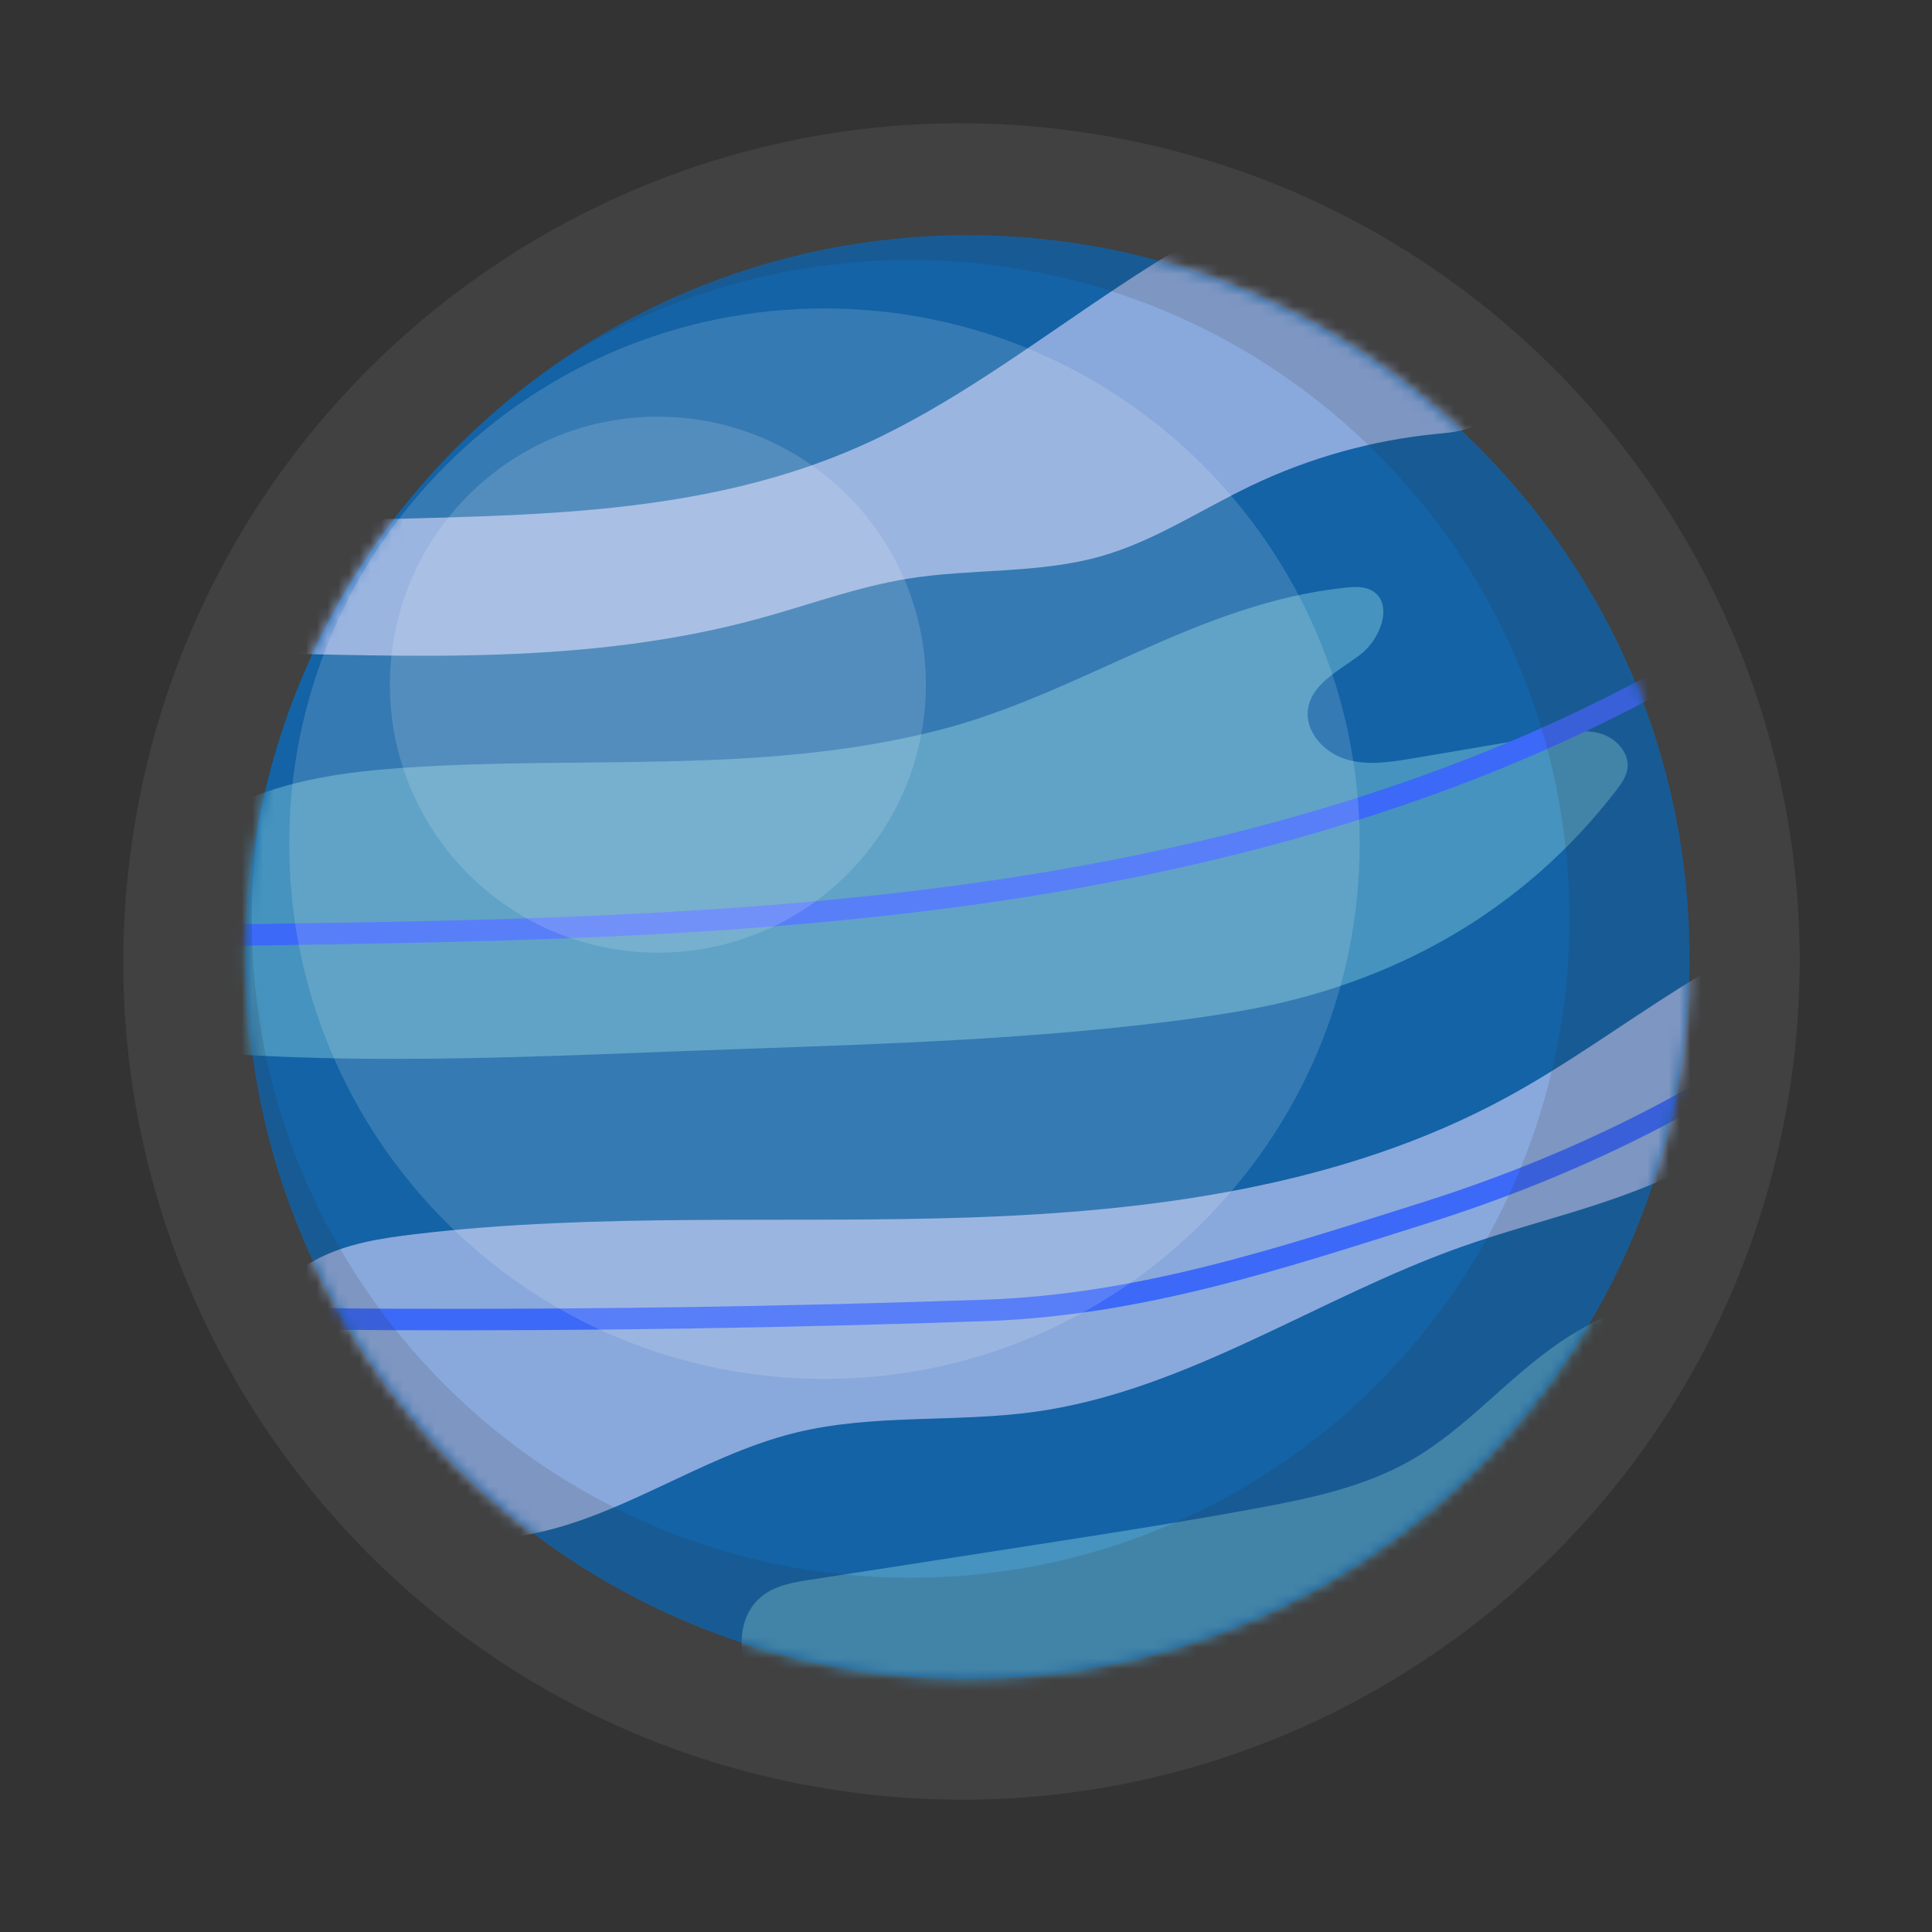
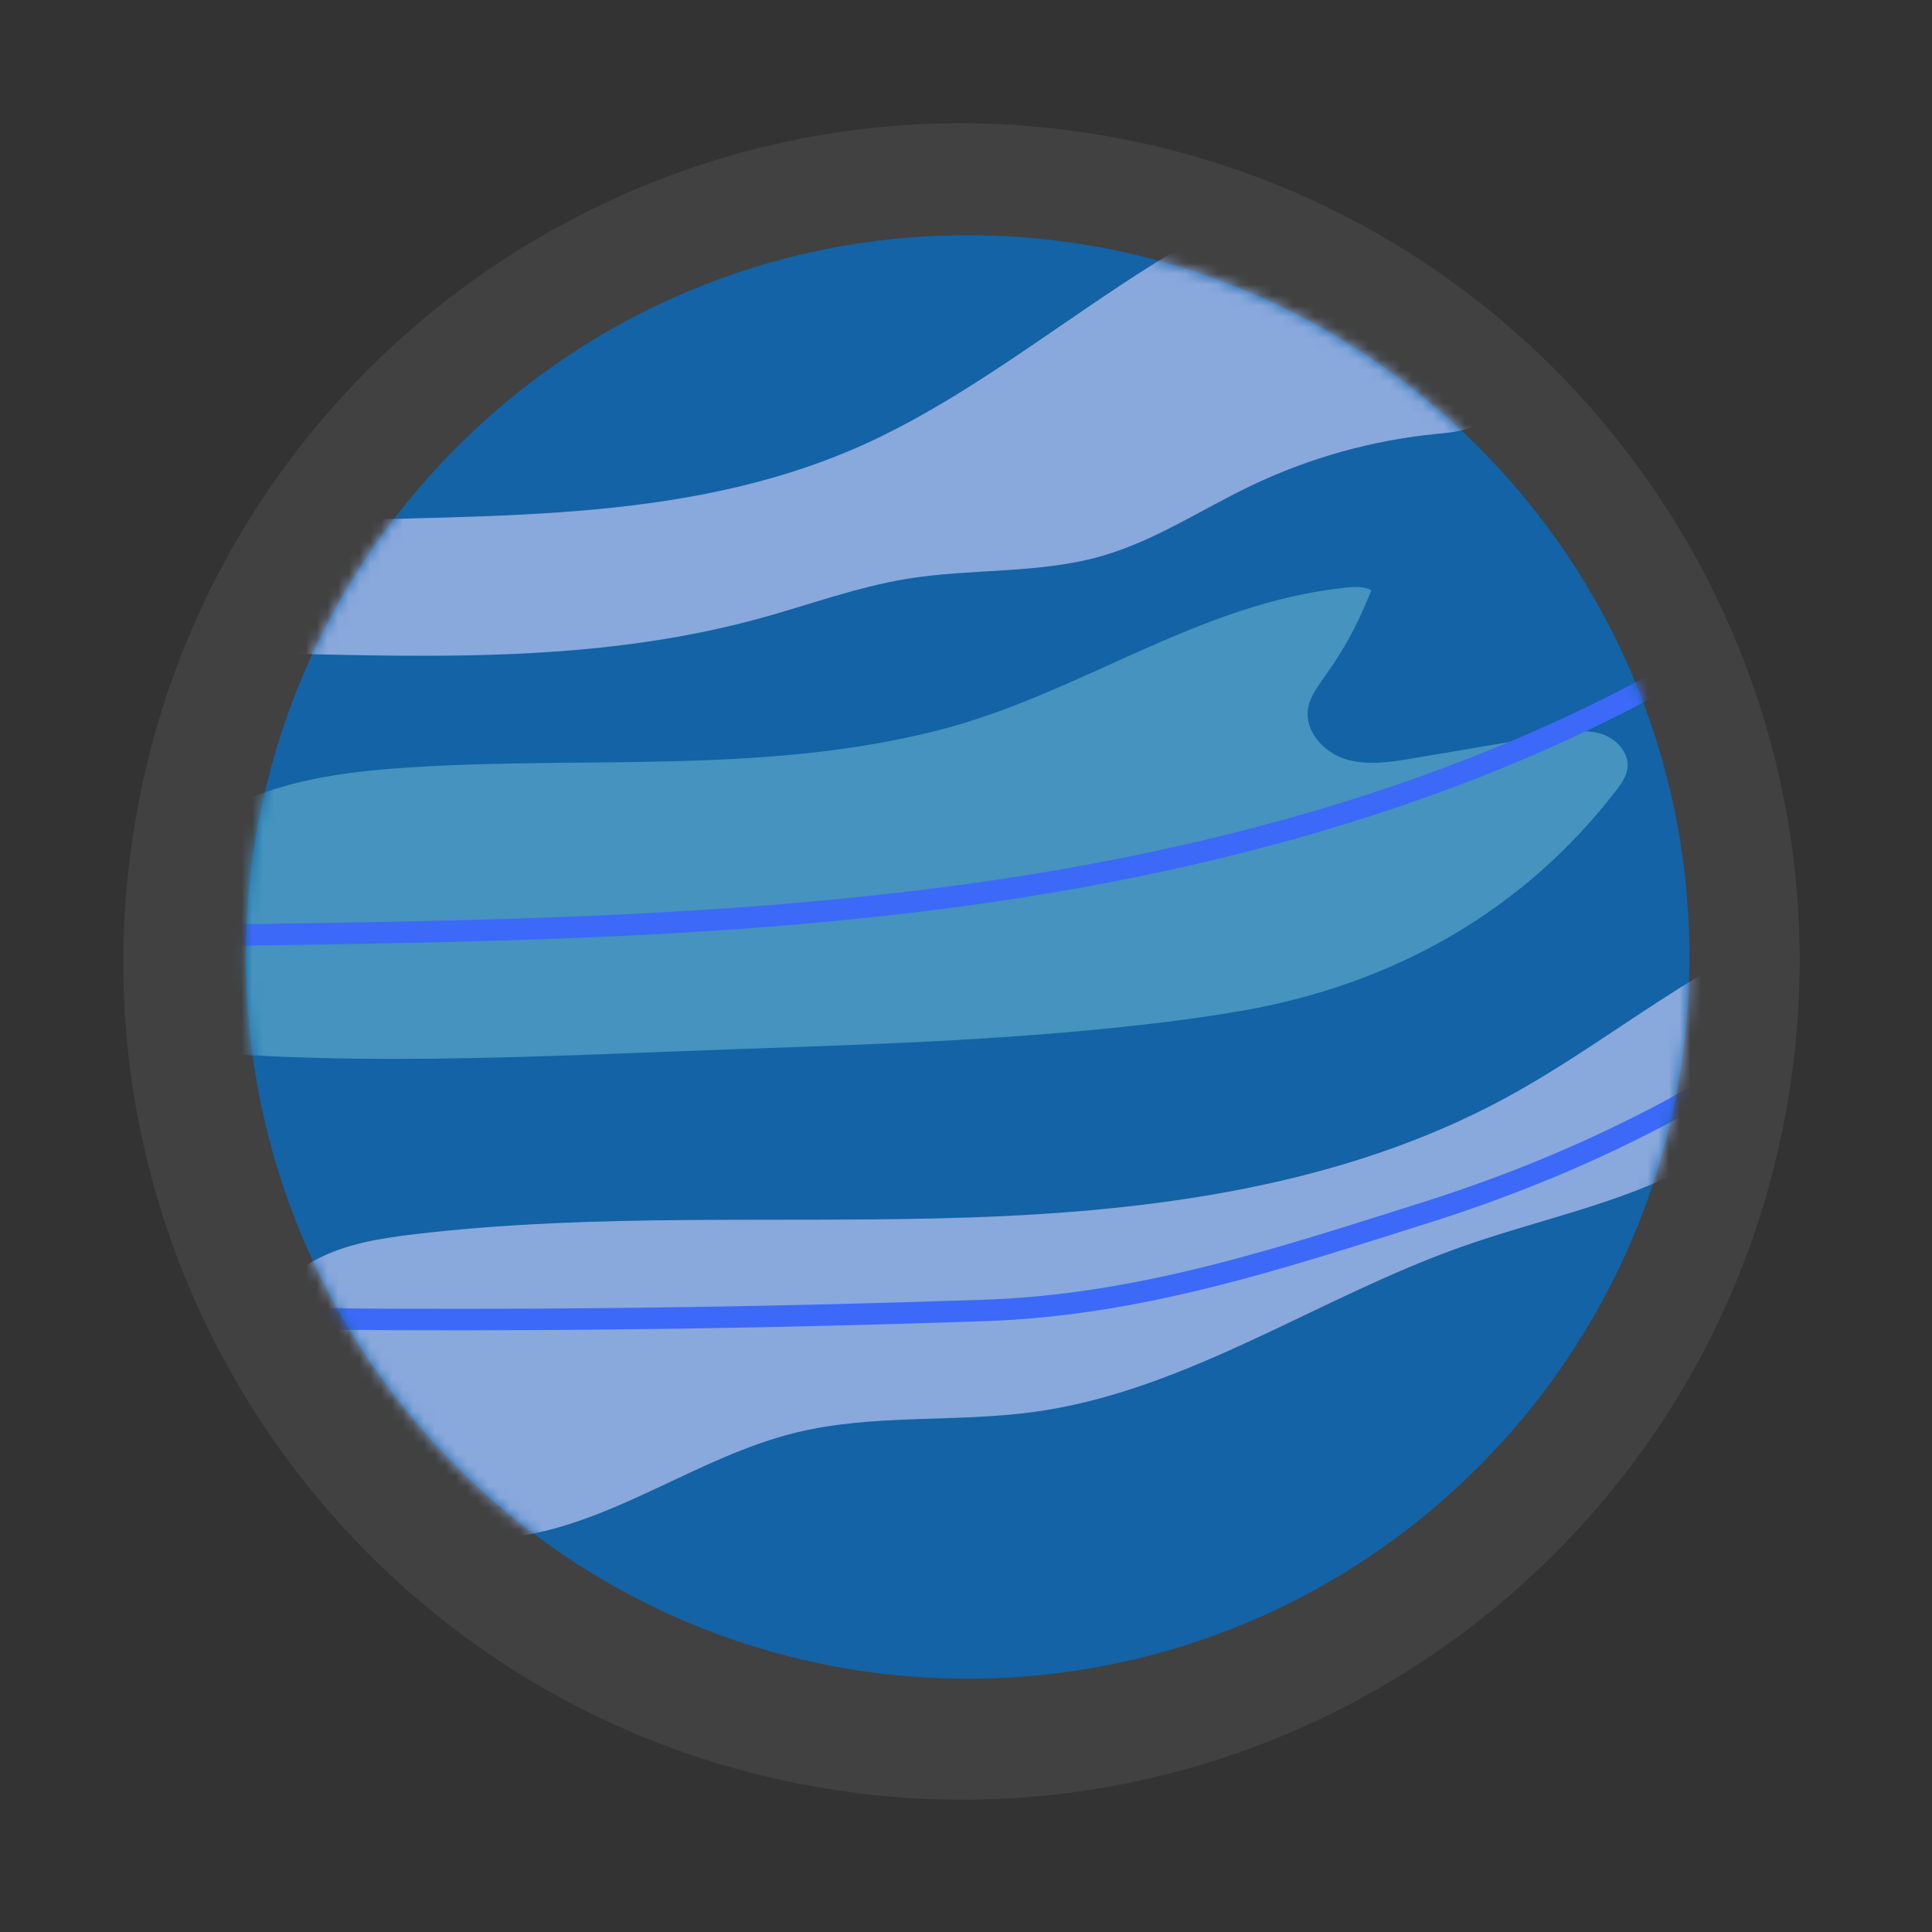
<svg xmlns="http://www.w3.org/2000/svg" width="180" height="180" viewBox="0 0 180 180" fill="none">
  <rect x="0" y="0" width="180" height="180" fill="#333333" stroke="none" />
  <path d="M90.157 156.401C127.294 156.401 157.4 126.295 157.4 89.157C157.4 52.02 127.294 21.914 90.157 21.914C53.019 21.914 22.913 52.02 22.913 89.157C22.913 126.295 53.019 156.401 90.157 156.401Z" fill="#0058A2" />
  <mask id="mask0_60_4786" style="mask-type:luminance" maskUnits="userSpaceOnUse" x="22" y="21" width="136" height="136">
    <path d="M90.157 156.401C127.294 156.401 157.4 126.295 157.4 89.157C157.4 52.02 127.294 21.914 90.157 21.914C53.019 21.914 22.913 52.02 22.913 89.157C22.913 126.295 53.019 156.401 90.157 156.401Z" fill="white" />
  </mask>
  <g mask="url(#mask0_60_4786)">
-     <path d="M191.672 122.02C194.408 125.473 194.851 130.379 193.519 134.577C192.186 138.776 189.278 142.324 185.923 145.178C176.046 153.579 163.516 152.696 151.584 154.768C135.924 157.489 119.847 158.724 104.073 160.691C96.674 161.613 89.224 162.538 81.782 162.06C78.018 161.819 74.009 161.091 71.317 158.448C68.625 155.806 68.134 150.7 71.223 148.536C72.464 147.666 74.02 147.411 75.519 147.178C82.331 146.121 89.141 145.064 95.953 144.006C102.97 142.917 109.986 141.829 116.97 140.544C122.002 139.619 127.116 138.556 131.548 135.998C136.641 133.057 140.482 128.348 145.351 125.05C149.33 122.357 153.894 120.674 158.406 119.017C164.128 116.915 169.787 113.197 176.031 112.27C183.912 111.096 187.288 116.489 191.672 122.02Z" fill="#378DBC" />
    <path d="M48.119 143.154C57.298 141.84 65.104 135.698 74.108 133.484C81.391 131.694 89.059 132.568 96.485 131.526C110.577 129.549 122.75 120.913 136.165 116.164C143.95 113.409 152.299 111.908 159.337 107.588C166.374 103.267 171.924 94.908 169.642 86.972C164.956 87.112 160.641 89.448 156.668 91.935C151.171 95.379 145.927 99.235 140.222 102.321C125.076 110.511 107.463 112.857 90.254 113.432C73.044 114.006 55.745 112.958 38.646 114.987C35.453 115.365 32.197 115.875 29.366 117.399C23.381 120.619 21.099 129.174 25.184 134.707C30.035 141.276 40.37 144.263 48.119 143.154Z" fill="#82A4DD" />
-     <path d="M115.781 94.16C113.416 94.575 111.043 94.918 108.692 95.208C95.689 96.818 82.576 97.267 69.481 97.715C50.164 98.376 30.95 99.638 11.768 97.311C10.845 97.198 9.818 97.013 9.272 96.258C8.876 95.711 8.834 94.992 8.807 94.317C8.545 87.729 11.956 83.506 16.386 78.925C21.46 73.679 29.224 72.174 36.502 71.616C53.541 70.308 70.611 72.308 87.353 68.054C100.583 64.693 111.475 56.216 125.344 54.75C126.164 54.664 127.038 54.604 127.764 54.994C129.892 56.14 128.667 59.52 126.745 60.984C124.824 62.451 122.22 63.661 121.864 66.051C121.553 68.142 123.329 70.088 125.348 70.721C127.367 71.354 129.546 71.006 131.632 70.652C136.029 69.909 140.424 69.163 144.822 68.419C146.265 68.175 147.774 67.934 149.173 68.366C150.573 68.798 151.813 70.125 151.626 71.578C151.525 72.365 151.039 73.042 150.553 73.671C141.809 85.018 129.663 91.725 115.781 94.16Z" fill="#378DBC" />
+     <path d="M115.781 94.16C113.416 94.575 111.043 94.918 108.692 95.208C95.689 96.818 82.576 97.267 69.481 97.715C50.164 98.376 30.95 99.638 11.768 97.311C10.845 97.198 9.818 97.013 9.272 96.258C8.876 95.711 8.834 94.992 8.807 94.317C8.545 87.729 11.956 83.506 16.386 78.925C21.46 73.679 29.224 72.174 36.502 71.616C53.541 70.308 70.611 72.308 87.353 68.054C100.583 64.693 111.475 56.216 125.344 54.75C126.164 54.664 127.038 54.604 127.764 54.994C124.824 62.451 122.22 63.661 121.864 66.051C121.553 68.142 123.329 70.088 125.348 70.721C127.367 71.354 129.546 71.006 131.632 70.652C136.029 69.909 140.424 69.163 144.822 68.419C146.265 68.175 147.774 67.934 149.173 68.366C150.573 68.798 151.813 70.125 151.626 71.578C151.525 72.365 151.039 73.042 150.553 73.671C141.809 85.018 129.663 91.725 115.781 94.16Z" fill="#378DBC" />
    <path d="M138.05 39.214C136.93 40.155 135.36 40.277 133.903 40.419C127.917 41.002 122.037 42.636 116.611 45.229C111.957 47.45 107.596 50.385 102.639 51.807C96.808 53.482 90.581 52.947 84.591 53.914C79.802 54.687 75.227 56.411 70.545 57.679C54.711 61.965 38.552 61.147 22.399 60.795C20.865 60.763 19.238 60.701 17.961 59.852C15.193 58.013 15.83 53.413 18.365 51.263C20.9 49.112 24.462 48.766 27.782 48.622C46.151 47.831 65.027 48.974 82.077 40.667C97.75 33.031 110.629 18.991 127.803 15.983C131.235 15.383 134.85 15.268 138.119 16.473C141.388 17.675 144.248 20.39 144.898 23.814C145.753 28.32 141.421 36.386 138.05 39.214Z" fill="#82A4DD" />
    <path d="M4.63 119.359C14.807 122.691 25.708 122.886 36.416 122.93C54.881 123.006 73.346 122.725 91.799 122.087C106.273 121.586 119.222 117.271 132.875 112.958C146.265 108.727 159.086 102.533 170.299 94.032C176.813 89.094 182.738 83.437 188.649 77.791" stroke="#2D5FFB" stroke-width="2" stroke-miterlimit="10" />
    <path d="M2.741 87.458C31.927 86.746 61.251 87.339 90.174 83.361C119.096 79.382 148.009 70.505 171.192 52.761" stroke="#2D5FFB" stroke-width="2" stroke-miterlimit="10" />
  </g>
-   <path opacity="0.15" d="M76.812 128.47C104.353 128.47 126.679 106.144 126.679 78.603C126.679 51.063 104.353 28.737 76.812 28.737C49.271 28.737 26.945 51.063 26.945 78.603C26.945 106.144 49.271 128.47 76.812 128.47Z" fill="white" />
-   <path opacity="0.15" d="M90.157 21.914C76.422 21.914 63.656 26.039 53.011 33.108C62.291 27.469 73.185 24.225 84.836 24.225C118.739 24.225 146.221 51.708 146.221 85.611C146.221 119.513 118.739 146.996 84.836 146.996C50.933 146.996 23.45 119.513 23.45 85.611C23.45 82.458 23.689 79.363 24.148 76.338C23.347 80.491 22.913 84.773 22.913 89.159C22.913 126.297 53.019 156.403 90.157 156.403C127.294 156.403 157.4 126.297 157.4 89.159C157.4 52.021 127.294 21.914 90.157 21.914Z" fill="#231F20" />
-   <path opacity="0.15" d="M61.292 88.757C75.081 88.757 86.259 77.579 86.259 63.791C86.259 50.002 75.081 38.824 61.292 38.824C47.503 38.824 36.325 50.002 36.325 63.791C36.325 77.579 47.503 88.757 61.292 88.757Z" fill="white" />
  <path opacity="0.09" d="M166.651 102.088C173.559 59.522 144.653 19.416 102.088 12.508C59.522 5.6 19.416 34.506 12.508 77.071C5.6 119.637 34.506 159.743 77.071 166.651C119.636 173.559 159.743 144.653 166.651 102.088Z" fill="#D3D3D3" />
</svg>